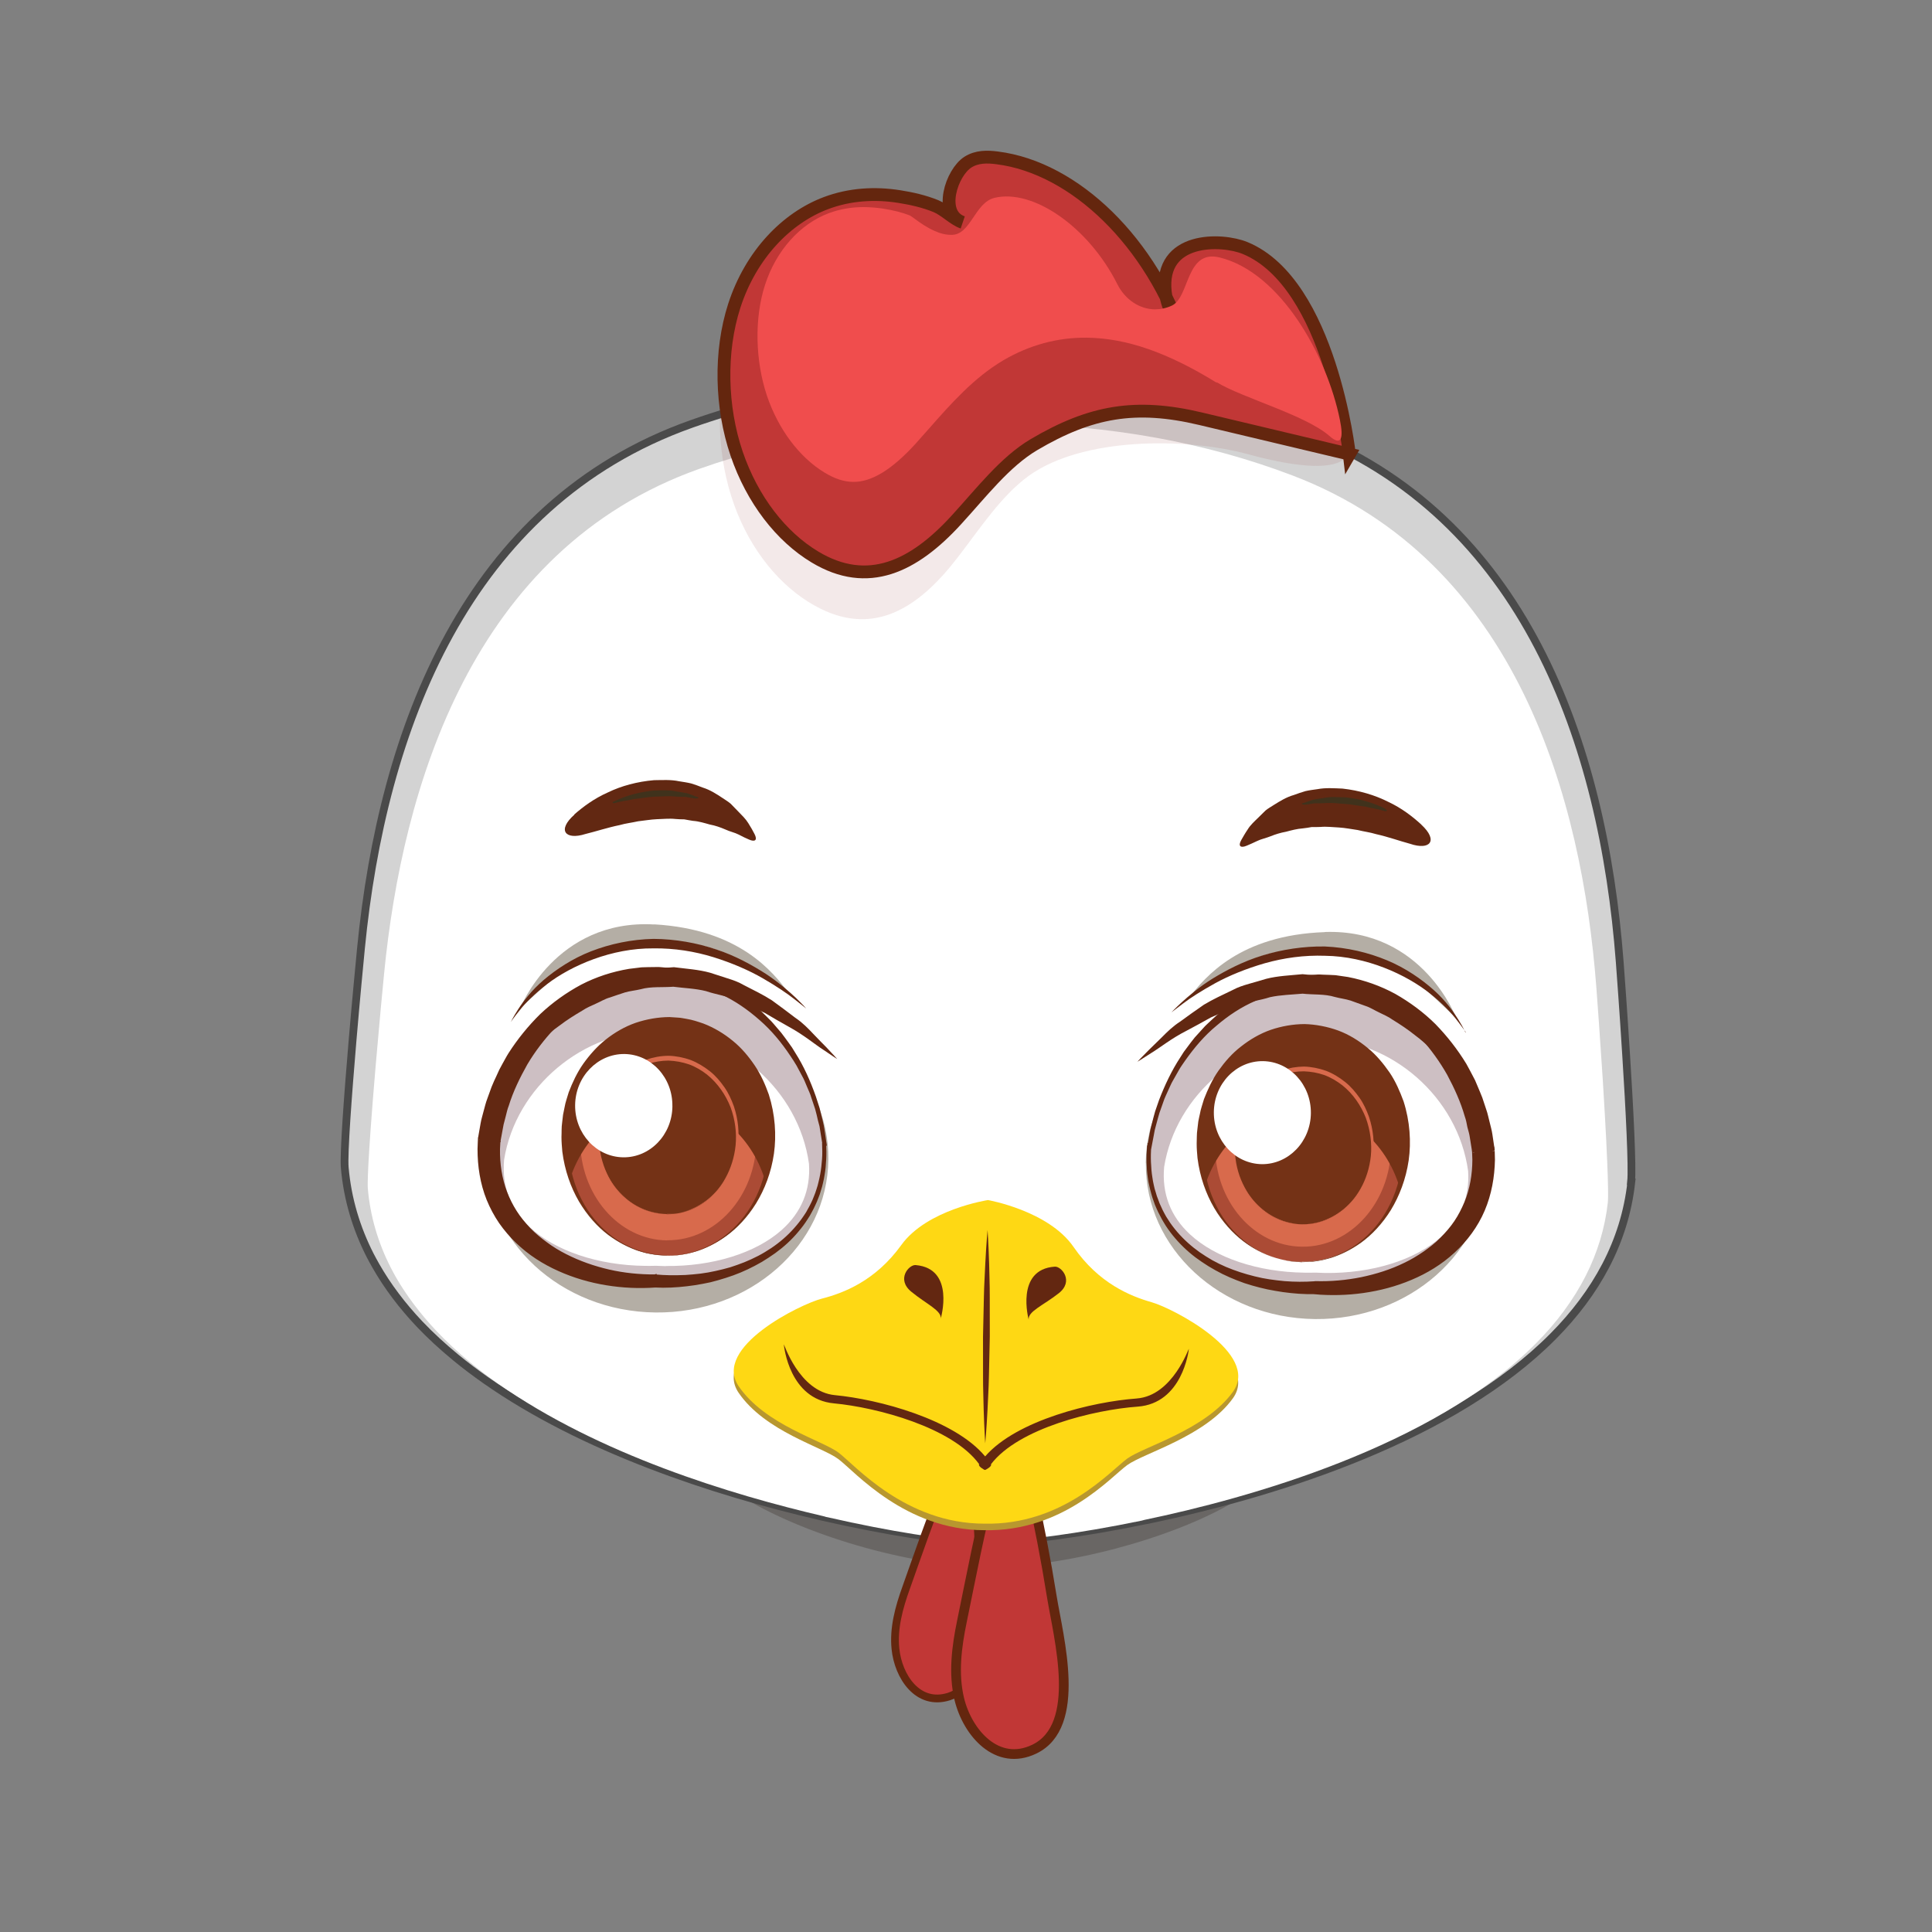
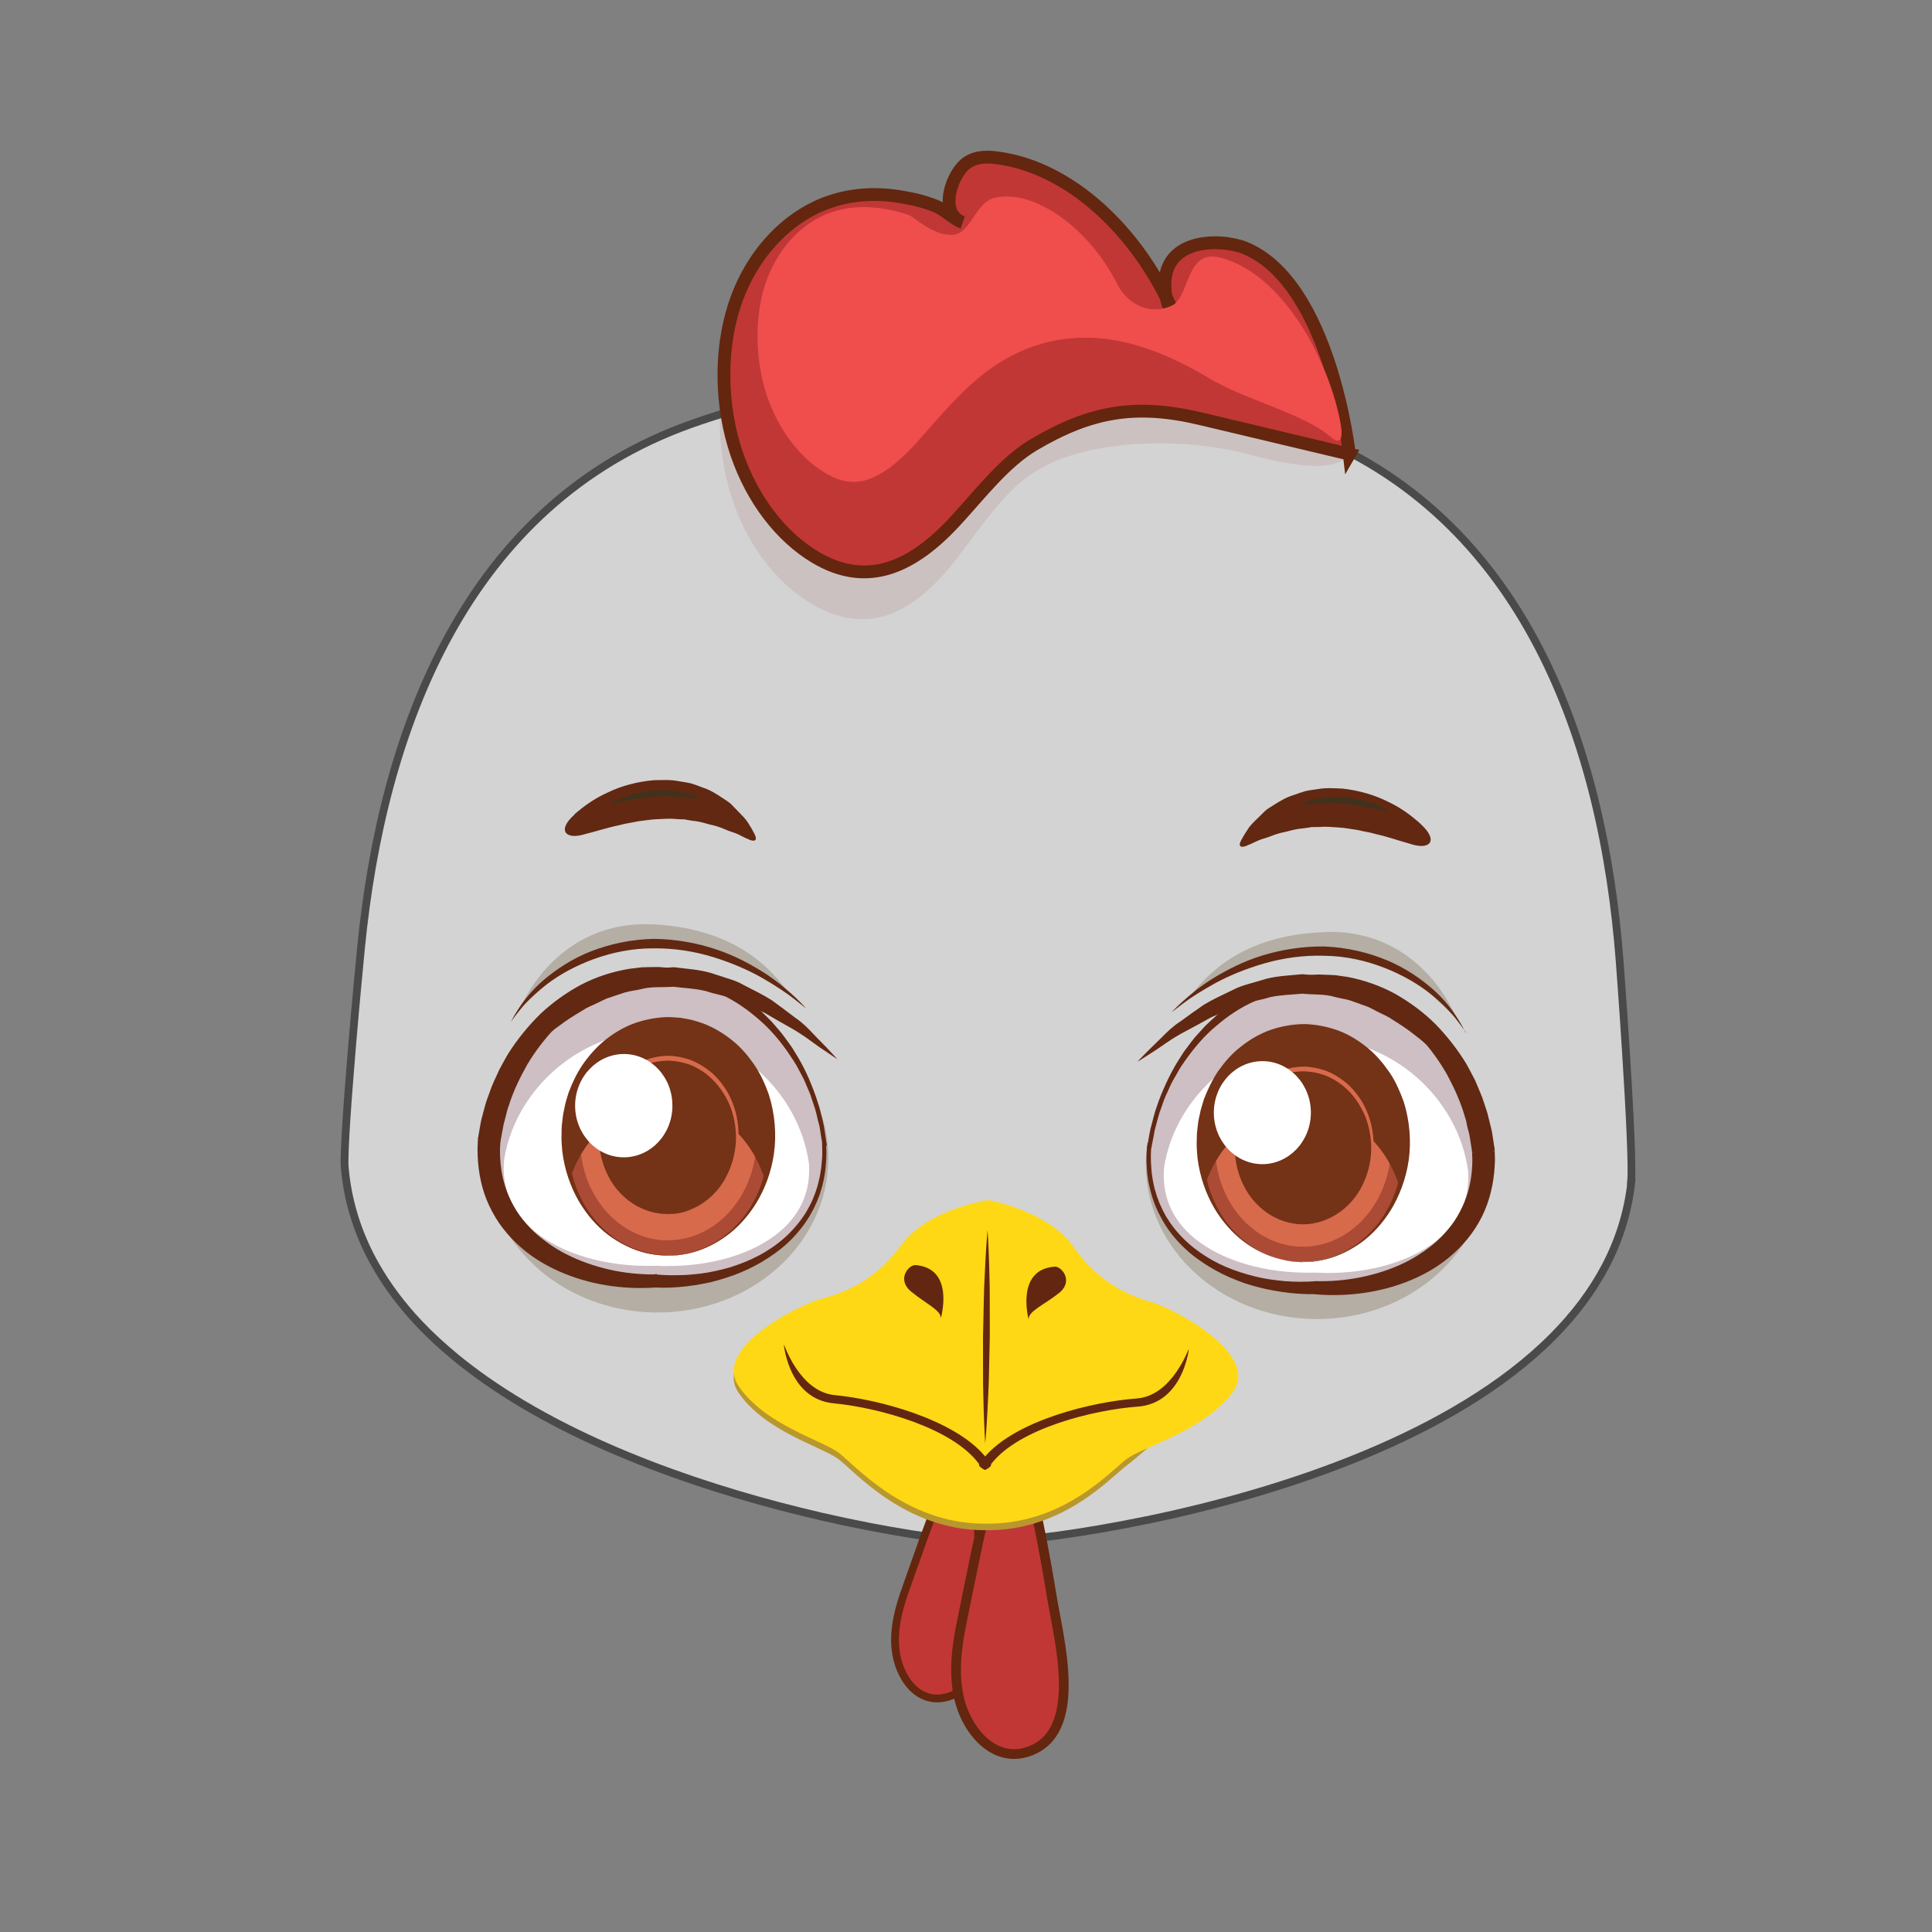
<svg xmlns="http://www.w3.org/2000/svg" width="130" height="130" viewBox="0 0 130 130" fill="none">
  <rect x="0" y="0" width="130" height="130" fill="#808080" stroke="none" />
  <g id="Zodiac Sign">
    <g id="Group">
-       <path id="Vector" opacity="0.6" d="M83.034 101.057C78.862 103.539 71.538 105.493 66.402 105.437C61.188 105.376 53.94 103.261 49.764 100.606C50.137 99.949 52.922 100.163 53.348 99.577C53.348 99.577 53.345 99.567 53.339 99.545L53.381 99.508C53.326 99.497 53.274 99.494 53.22 99.483C53.332 99.359 53.465 99.246 53.585 99.119C57.67 99.8 61.99 100.143 66.463 100.189C70.935 100.234 75.259 99.984 79.357 99.401C79.459 99.494 79.576 99.608 79.664 99.713C79.526 99.742 79.391 99.752 79.261 99.778C79.722 100.444 82.652 100.302 83.032 101.049L83.034 101.057Z" fill="#5B5552" />
      <path id="Vector_2" d="M109.77 79.519C109.326 83.592 107.373 87.023 104.517 89.907C97.834 96.655 86.195 100.4 77.358 102.245C77.278 102.266 77.206 102.285 77.122 102.291C72.71 103.207 69.017 103.639 67.03 103.743C67.03 103.743 67.014 103.747 67.006 103.749C66.921 103.754 66.845 103.758 66.769 103.761C66.574 103.77 66.403 103.773 66.249 103.772C66.249 103.772 66.23 103.768 66.212 103.764C66.196 103.769 66.188 103.771 66.18 103.773C66.025 103.772 65.861 103.764 65.659 103.75C65.583 103.753 65.51 103.738 65.424 103.735L65.406 103.732C63.42 103.586 59.74 103.071 55.344 102.062C55.263 102.05 55.188 102.027 55.106 102.006C48.055 100.37 39.252 97.48 32.661 92.856C31.974 92.371 31.308 91.872 30.671 91.348C29.8 90.629 28.972 89.874 28.219 89.08C27.069 87.862 26.076 86.558 25.281 85.159C25.153 84.936 25.03 84.703 24.91 84.478C23.987 82.666 23.383 80.701 23.197 78.564C23.117 77.625 23.414 73.677 23.717 70.071C23.96 67.201 24.219 64.55 24.291 63.793C25.728 49.153 31.34 33.926 46.508 28.533C53.087 26.195 60.088 25.246 67.068 25.4C74.042 25.401 81.017 26.499 87.548 28.978C102.6 34.705 107.872 50.06 108.987 64.72C109.044 65.476 109.241 68.134 109.42 71.01C109.65 74.62 109.853 78.579 109.752 79.516L109.77 79.519Z" fill="#D3D3D3" stroke="#4A4A4A" stroke-width="0.522" stroke-miterlimit="10" />
-       <path id="Vector_3" d="M66.187 103.771C66.059 103.771 65.92 103.765 65.753 103.75C65.727 103.748 65.632 103.748 65.614 103.744C65.578 103.737 65.544 103.738 65.507 103.73C63.582 103.586 59.99 103.081 55.685 102.091C55.604 102.078 55.568 102.071 55.53 102.055C55.501 102.046 55.483 102.042 55.455 102.032C49.181 100.574 40.286 97.854 33.557 93.13C32.902 92.671 32.267 92.189 31.662 91.691C30.814 90.992 30.036 90.266 29.355 89.548C28.25 88.368 27.331 87.148 26.638 85.936C26.522 85.727 26.406 85.518 26.298 85.306C25.433 83.617 24.911 81.827 24.751 79.983C24.729 79.74 24.709 78.416 25.274 71.755C25.517 68.919 25.768 66.27 25.846 65.503C27.071 53.013 31.749 36.99 47.035 31.556C52.948 29.457 59.43 28.424 66.304 28.503C66.545 28.507 66.786 28.511 67.027 28.515C67.303 28.519 67.542 28.515 67.783 28.519C74.657 28.598 81.12 29.765 86.975 31.996C102.132 37.764 106.453 53.888 107.411 66.394C107.474 67.175 107.663 69.834 107.848 72.667C108.263 79.34 108.215 80.665 108.187 80.912C107.809 84.333 106.192 87.519 103.379 90.366C96.425 97.384 83.877 100.841 77.012 102.268C76.988 102.275 76.964 102.281 76.932 102.29C76.892 102.301 76.86 102.309 76.82 102.32C72.456 103.223 68.848 103.65 66.918 103.747C66.918 103.747 66.85 103.748 66.81 103.758C66.794 103.763 66.7 103.762 66.674 103.761C66.505 103.772 66.368 103.774 66.237 103.766C66.237 103.766 66.195 103.769 66.185 103.763C66.185 103.763 66.177 103.765 66.169 103.767L66.187 103.771Z" fill="white" />
      <g id="Group_2">
        <g id="Group_3">
          <path id="Vector_4" d="M77.101 78.246C77.035 83.984 82.128 88.683 88.478 88.757C94.825 88.823 100.021 84.24 100.087 78.502C100.148 72.774 95.053 68.066 88.705 68C82.358 67.934 77.162 72.517 77.093 78.248L77.101 78.246Z" fill="#B4AEA5" />
        </g>
        <path id="Vector_5" d="M77.331 77.173C76.813 83.787 82.98 86.861 88.471 86.642C93.948 86.984 100.185 84.043 99.816 77.418C99.089 71.12 94.334 66.082 88.703 66.029C83.064 65.954 78.202 70.885 77.339 77.171L77.331 77.173Z" fill="#CDBFC3" />
        <path id="Vector_6" d="M87.78 85.635C84.656 85.597 81.774 84.637 80.074 83.059C78.761 81.842 78.171 80.31 78.333 78.517C79.119 73.641 83.639 69.831 88.636 69.881C93.659 69.933 98.103 73.846 98.786 78.792C98.901 80.536 98.288 82.056 96.943 83.248C95.205 84.794 92.306 85.691 89.175 85.656C88.96 85.653 88.742 85.643 88.525 85.632C88.21 85.64 87.987 85.639 87.772 85.637L87.78 85.635Z" fill="white" />
        <g id="Group_4">
          <g id="Group_5">
            <path id="Vector_7" d="M87.594 84.911C83.768 84.873 80.698 81.356 80.751 77.07C80.795 72.787 83.944 69.336 87.771 69.374C91.59 69.414 94.67 72.937 94.615 77.215C94.571 81.498 91.419 84.941 87.6 84.901L87.594 84.911Z" fill="#AB4B35" />
            <path id="Vector_8" d="M87.605 83.888C84.344 83.852 81.725 80.798 81.767 77.081C81.809 73.365 84.495 70.363 87.755 70.399C91.016 70.435 93.635 73.489 93.596 77.214C93.553 80.93 90.865 83.924 87.605 83.888Z" fill="#D86A4C" />
            <path id="Vector_9" d="M87.595 84.911C87.595 84.911 87.412 84.9 87.08 84.878C86.91 84.881 86.708 84.832 86.466 84.794C86.218 84.766 85.954 84.674 85.647 84.584C85.05 84.375 84.346 84.05 83.643 83.509C82.943 82.976 82.251 82.218 81.698 81.277C81.144 80.327 80.735 79.185 80.577 77.923C80.551 77.604 80.52 77.295 80.522 76.952C80.539 76.63 80.516 76.319 80.57 75.978C80.594 75.809 80.609 75.642 80.63 75.465C80.663 75.301 80.695 75.13 80.736 74.965C80.791 74.624 80.918 74.298 81.014 73.955C81.269 73.304 81.571 72.639 81.993 72.038C82.417 71.444 82.908 70.875 83.513 70.412C84.108 69.944 84.775 69.551 85.504 69.296C86.235 69.048 87.005 68.911 87.784 68.908C88.518 68.925 89.341 69.082 90.055 69.346C90.778 69.615 91.439 70.03 92.021 70.508C92.612 70.985 93.086 71.57 93.504 72.169C93.916 72.779 94.197 73.442 94.443 74.105C94.872 75.448 94.962 76.839 94.787 78.078C94.598 79.356 94.16 80.476 93.59 81.418C93.008 82.355 92.305 83.092 91.595 83.608C90.876 84.127 90.164 84.446 89.564 84.641C89.26 84.722 88.99 84.803 88.742 84.836C88.503 84.874 88.291 84.914 88.126 84.906C87.787 84.92 87.608 84.925 87.608 84.925L87.595 84.911ZM87.595 84.911C87.595 84.911 87.774 84.906 88.111 84.885C88.282 84.882 88.487 84.844 88.725 84.806C88.966 84.776 89.234 84.687 89.538 84.605C90.135 84.402 90.839 84.085 91.525 83.541C92.211 82.997 92.886 82.25 93.389 81.309C93.902 80.374 94.25 79.243 94.343 78.052C94.435 76.826 94.241 75.557 93.778 74.343C93.286 73.146 92.503 72.017 91.452 71.201C90.917 70.804 90.345 70.46 89.718 70.234C89.075 70.011 88.47 69.899 87.763 69.883C87.093 69.882 86.436 69.989 85.796 70.195C85.169 70.415 84.578 70.736 84.04 71.129C82.966 71.923 82.156 73.032 81.642 74.216C81.534 74.519 81.399 74.813 81.32 75.126C81.276 75.283 81.23 75.433 81.195 75.588C81.167 75.741 81.14 75.894 81.112 76.047C81.045 76.34 81.032 76.678 80.997 76.996C80.982 77.292 80.99 77.607 80.993 77.906C81.059 79.115 81.38 80.247 81.874 81.195C82.352 82.148 83.012 82.915 83.693 83.47C84.367 84.035 85.066 84.371 85.655 84.582C85.954 84.674 86.218 84.766 86.468 84.802C86.712 84.848 86.914 84.897 87.085 84.894C87.425 84.914 87.602 84.935 87.602 84.935L87.595 84.911Z" fill="#743216" />
          </g>
          <path id="Vector_10" d="M94.602 77.228C94.591 78.148 94.441 79.029 94.163 79.85C93.242 76.829 90.702 74.645 87.691 74.611C84.688 74.575 82.107 76.69 81.114 79.675C80.861 78.86 80.73 77.986 80.743 77.073C80.787 72.79 83.936 69.339 87.763 69.377C91.582 69.417 94.662 72.94 94.609 77.226L94.602 77.228Z" fill="#743216" />
          <g id="Group_6">
            <path id="Vector_11" d="M87.622 82.384C85.049 82.353 82.973 79.985 83.007 77.102C83.041 74.22 85.162 71.893 87.735 71.924C90.308 71.956 92.382 74.316 92.35 77.206C92.316 80.089 90.195 82.415 87.622 82.384Z" fill="#743216" />
            <path id="Vector_12" d="M87.622 82.384C87.622 82.384 87.499 82.374 87.274 82.365C87.047 82.349 86.714 82.293 86.312 82.169C85.914 82.027 85.434 81.804 84.968 81.44C84.501 81.076 84.046 80.563 83.678 79.924C83.309 79.285 83.051 78.514 82.963 77.671C82.949 77.46 82.936 77.25 82.936 77.027C82.946 76.809 82.941 76.597 82.983 76.371C83.026 75.922 83.149 75.486 83.296 75.043C83.472 74.61 83.674 74.179 83.957 73.794C84.24 73.409 84.569 73.038 84.96 72.736C85.351 72.434 85.788 72.18 86.26 72.019C86.731 71.858 87.24 71.773 87.745 71.767C88.237 71.781 88.754 71.883 89.219 72.05C89.686 72.225 90.118 72.495 90.499 72.796C90.89 73.103 91.206 73.481 91.482 73.871C91.76 74.268 91.954 74.705 92.114 75.142C92.41 76.023 92.492 76.936 92.389 77.77C92.281 78.614 92.005 79.374 91.625 80.007C91.244 80.633 90.778 81.135 90.308 81.493C89.83 81.852 89.355 82.065 88.943 82.193C88.537 82.31 88.198 82.358 87.972 82.376C87.743 82.386 87.624 82.392 87.624 82.392L87.622 82.384ZM87.622 82.384C87.622 82.384 87.74 82.378 87.969 82.368C88.196 82.35 88.527 82.304 88.931 82.179C89.332 82.046 89.805 81.825 90.275 81.467C90.746 81.109 91.203 80.609 91.556 79.974C91.912 79.347 92.16 78.578 92.243 77.766C92.321 76.939 92.206 76.061 91.905 75.224C91.579 74.393 91.052 73.608 90.32 73.024C89.954 72.745 89.554 72.5 89.107 72.337C88.662 72.182 88.213 72.105 87.736 72.087C87.264 72.085 86.803 72.157 86.355 72.311C85.916 72.463 85.506 72.693 85.135 72.972C84.394 73.54 83.847 74.312 83.501 75.134C83.347 75.553 83.212 75.975 83.162 76.4C83.116 76.61 83.115 76.833 83.103 77.042C83.098 77.249 83.104 77.462 83.107 77.667C83.165 78.492 83.403 79.251 83.746 79.889C84.08 80.528 84.535 81.041 84.993 81.407C85.454 81.781 85.926 82.006 86.324 82.148C86.728 82.28 87.061 82.337 87.282 82.363C87.509 82.38 87.632 82.39 87.632 82.39L87.622 82.384Z" fill="#D86A4C" />
          </g>
          <path id="Vector_13" d="M88.206 74.902C88.188 76.82 86.702 78.35 84.906 78.334C83.106 78.31 81.659 76.751 81.677 74.833C81.695 72.916 83.181 71.385 84.978 71.401C86.777 71.425 88.224 72.985 88.206 74.902Z" fill="white" />
        </g>
        <path id="Vector_14" d="M97.996 72.323C97.996 72.323 97.75 72.011 97.275 71.521C97.052 71.263 96.746 70.985 96.409 70.655C96.038 70.36 95.662 69.981 95.194 69.643C94.746 69.283 94.234 68.94 93.679 68.599C93.413 68.405 93.105 68.281 92.807 68.13C92.496 67.99 92.211 67.792 91.873 67.685C91.542 67.568 91.208 67.443 90.877 67.326C90.539 67.219 90.177 67.179 89.826 67.085C89.125 66.869 88.372 66.942 87.647 66.862C86.911 66.931 86.168 66.941 85.455 67.098C84.753 67.329 84.013 67.381 83.373 67.681C82.728 67.966 82.067 68.186 81.473 68.465C80.9 68.79 80.352 69.083 79.834 69.359C78.8 69.885 78.041 70.508 77.45 70.864C76.873 71.241 76.533 71.444 76.533 71.444C76.533 71.444 76.797 71.15 77.286 70.668C77.531 70.43 77.837 70.134 78.183 69.792C78.527 69.443 78.92 69.055 79.425 68.731C79.906 68.379 80.438 67.996 81.01 67.603C81.601 67.247 82.273 66.938 82.957 66.609C83.293 66.425 83.665 66.308 84.047 66.197C84.431 66.094 84.811 65.975 85.201 65.862C85.979 65.662 86.829 65.632 87.647 65.55C88.471 65.646 89.314 65.592 90.102 65.844C90.498 65.944 90.897 66.026 91.269 66.166C91.638 66.325 91.996 66.477 92.354 66.63C93.051 66.958 93.683 67.363 94.24 67.78C94.513 67.998 94.776 68.211 95.037 68.416C95.278 68.643 95.493 68.868 95.711 69.076C96.156 69.488 96.475 69.943 96.781 70.316C97.061 70.721 97.314 71.056 97.49 71.361C97.861 71.947 98.012 72.319 98.012 72.319L97.996 72.323Z" fill="#622812" />
        <path id="Vector_15" d="M95.637 55.483C95.057 54.952 94.32 54.377 93.409 53.953C92.515 53.498 91.445 53.184 90.331 53.062C89.768 53.041 89.207 52.995 88.652 53.1C88.379 53.139 88.096 53.172 87.838 53.233C87.576 53.311 87.316 53.398 87.067 53.491C86.557 53.636 86.123 53.907 85.719 54.16C85.523 54.29 85.32 54.396 85.145 54.546C84.989 54.699 84.833 54.853 84.691 54.994C84.398 55.278 84.129 55.522 83.957 55.808C83.772 56.08 83.634 56.332 83.522 56.525C83.296 56.928 83.466 57.08 83.875 56.91C84.082 56.821 84.322 56.722 84.587 56.591C84.844 56.462 85.186 56.396 85.496 56.27C85.813 56.142 86.161 56.032 86.538 55.965C86.898 55.869 87.274 55.768 87.669 55.739C87.87 55.72 88.058 55.687 88.254 55.651C88.451 55.65 88.659 55.654 88.861 55.643C89.263 55.604 89.682 55.663 90.098 55.68C90.516 55.706 90.934 55.791 91.353 55.85C91.766 55.954 92.191 56.003 92.593 56.127C93.414 56.31 94.174 56.587 94.877 56.776C96.227 57.237 96.803 56.568 95.639 55.491L95.637 55.483Z" fill="#622812" />
        <path id="Vector_16" d="M93.246 54.434C92.431 54.018 91.521 53.756 90.558 53.653C90.464 53.653 90.367 53.644 90.273 53.644C90.116 53.635 89.961 53.633 89.806 53.632C89.539 53.626 89.338 53.646 89.166 53.675C89.142 53.681 89.118 53.688 89.094 53.694C88.869 53.72 88.631 53.758 88.41 53.8L88.394 53.804C88.173 53.872 87.959 53.938 87.757 54.018C87.725 54.026 87.701 54.033 87.669 54.041C87.509 54.084 87.623 54.157 87.868 54.143C88.026 54.126 88.172 54.095 88.329 54.071C88.393 54.053 88.493 54.044 88.555 54.053C88.728 54.058 88.899 54.055 89.068 54.044C89.202 54.034 89.347 54.029 89.502 54.031C89.698 54.029 89.9 54.044 90.103 54.067C90.216 54.071 90.322 54.085 90.435 54.089C90.767 54.112 91.071 54.159 91.357 54.203C91.5 54.224 91.635 54.248 91.776 54.262C91.821 54.267 91.867 54.28 91.911 54.286C92.069 54.329 92.222 54.357 92.375 54.384C92.629 54.436 92.883 54.488 93.154 54.57C93.346 54.613 93.393 54.532 93.227 54.456L93.246 54.434Z" fill="#40321C" />
        <g id="Vector_17">
          <path d="M77.33 77.172C77.312 77.52 77.301 77.866 77.317 78.213C77.333 78.561 77.357 78.906 77.415 79.251C77.436 79.425 77.473 79.595 77.51 79.766C77.547 79.936 77.584 80.106 77.645 80.27C77.69 80.438 77.743 80.604 77.812 80.765C77.865 80.931 77.934 81.093 78.009 81.244C78.078 81.406 78.153 81.557 78.236 81.707C78.311 81.858 78.402 82.005 78.501 82.15C78.683 82.445 78.892 82.715 79.118 82.98C79.567 83.503 80.085 83.965 80.646 84.363C80.931 84.561 81.219 84.741 81.513 84.911C81.816 85.079 82.122 85.228 82.442 85.366L82.921 85.555L83.404 85.725L83.899 85.876L84.398 86.008L84.9 86.122L85.404 86.21C85.742 86.257 86.081 86.303 86.423 86.332C86.765 86.36 87.103 86.373 87.446 86.375C87.79 86.377 88.129 86.363 88.467 86.342L88.499 86.333C89.544 86.362 90.592 86.27 91.609 86.066C92.624 85.854 93.622 85.543 94.539 85.092C95.003 84.873 95.439 84.611 95.852 84.328C96.263 84.038 96.662 83.734 97.012 83.374C97.364 83.023 97.691 82.644 97.967 82.235C98.244 81.826 98.467 81.38 98.657 80.935C99.031 80.028 99.196 79.041 99.201 78.036L99.187 77.663L99.179 77.476C99.179 77.476 99.17 77.41 99.192 77.524L99.19 77.516L99.184 77.492L99.171 77.444L99.161 77.344L99.035 76.554C99.017 76.421 98.991 76.291 98.959 76.171L98.862 75.811C98.814 75.567 98.773 75.32 98.683 75.079C98.401 74.091 97.971 73.159 97.49 72.259C96.985 71.365 96.386 70.54 95.702 69.779C94.99 69.044 94.211 68.378 93.344 67.829C92.473 67.299 91.518 66.904 90.523 66.647L89.769 66.489C89.519 66.453 89.257 66.437 89.001 66.411C88.879 66.401 88.734 66.372 88.625 66.384L88.223 66.388C87.96 66.399 87.681 66.379 87.436 66.428L86.672 66.521L85.914 66.698C85.651 66.743 85.416 66.858 85.17 66.932L84.8 67.057C84.677 67.107 84.563 67.163 84.441 67.222C83.472 67.636 82.583 68.225 81.781 68.912C80.958 69.587 80.269 70.407 79.652 71.275C79.505 71.495 79.34 71.71 79.213 71.942L78.817 72.64C78.68 72.865 78.586 73.122 78.469 73.359C78.363 73.602 78.239 73.841 78.16 74.094L77.892 74.852C77.814 75.104 77.748 75.371 77.678 75.621L77.576 76.008L77.502 76.406L77.352 77.192L77.33 77.172ZM77.33 77.172L77.469 76.38L77.543 75.983L77.645 75.595C77.713 75.337 77.771 75.073 77.849 74.82L78.11 74.064C78.495 73.069 78.953 72.089 79.544 71.193L79.762 70.851L80.001 70.53C80.167 70.314 80.322 70.092 80.491 69.892L81.034 69.293C81.209 69.083 81.421 68.914 81.611 68.726C82.4 67.991 83.278 67.328 84.256 66.851C84.378 66.793 84.495 66.718 84.617 66.66L84.996 66.507C85.254 66.412 85.493 66.279 85.767 66.215L86.553 65.978L87.378 65.826C87.66 65.759 87.92 65.766 88.186 65.738L88.59 65.707C88.756 65.688 88.873 65.708 89.02 65.712C89.297 65.723 89.573 65.727 89.853 65.746L90.683 65.867C91.777 66.079 92.839 66.455 93.822 66.989C94.794 67.544 95.702 68.21 96.497 69C97.278 69.803 97.97 70.69 98.551 71.641C98.691 71.877 98.812 72.136 98.945 72.375L99.138 72.744L99.301 73.129C99.404 73.385 99.525 73.644 99.62 73.901L99.884 74.697C99.979 74.954 100.03 75.241 100.105 75.521C100.17 75.795 100.257 76.089 100.292 76.346L100.41 77.138L100.435 77.234L100.432 77.286L100.439 77.31L100.443 77.326C100.461 77.458 100.454 77.366 100.446 77.402L100.452 77.615L100.463 78.041C100.442 79.179 100.238 80.34 99.786 81.404C99.56 81.937 99.267 82.444 98.929 82.912C98.591 83.38 98.201 83.811 97.781 84.197C96.942 84.971 95.962 85.568 94.928 86C93.896 86.439 92.814 86.721 91.723 86.876C90.632 87.031 89.524 87.053 88.435 86.959L88.467 86.951C88.117 86.958 87.763 86.95 87.405 86.926C87.055 86.9 86.703 86.866 86.347 86.815C85.998 86.763 85.647 86.703 85.302 86.632L84.79 86.512L84.281 86.374L83.776 86.218L83.281 86.033L82.789 85.83L82.309 85.607C81.993 85.452 81.688 85.276 81.392 85.098C81.094 84.912 80.801 84.716 80.522 84.508C79.962 84.083 79.454 83.593 79.016 83.05C78.797 82.774 78.593 82.495 78.417 82.19C78.326 82.043 78.241 81.885 78.166 81.734C78.083 81.585 78.006 81.425 77.937 81.264C77.86 81.104 77.799 80.94 77.746 80.775C77.685 80.611 77.632 80.445 77.587 80.277C77.542 80.109 77.497 79.941 77.46 79.77C77.415 79.602 77.386 79.43 77.365 79.256C77.307 78.911 77.291 78.564 77.275 78.216C77.267 77.867 77.285 77.519 77.306 77.179L77.33 77.172Z" fill="#622812" />
          <path d="M77.33 77.172C77.312 77.52 77.301 77.866 77.317 78.213C77.333 78.561 77.357 78.906 77.415 79.251C77.436 79.425 77.473 79.595 77.51 79.766C77.547 79.936 77.584 80.106 77.645 80.27C77.69 80.438 77.743 80.604 77.812 80.765C77.865 80.931 77.934 81.093 78.009 81.244C78.078 81.406 78.153 81.557 78.236 81.707C78.311 81.858 78.402 82.005 78.501 82.15C78.683 82.445 78.892 82.715 79.118 82.98C79.567 83.503 80.085 83.965 80.646 84.363C80.931 84.561 81.219 84.741 81.513 84.911C81.816 85.079 82.122 85.228 82.442 85.366L82.921 85.555L83.404 85.725L83.899 85.876L84.398 86.008L84.9 86.122L85.404 86.21C85.742 86.257 86.081 86.303 86.423 86.332C86.765 86.36 87.103 86.373 87.446 86.375C87.79 86.377 88.129 86.363 88.467 86.342L88.499 86.333C89.544 86.362 90.592 86.27 91.609 86.066C92.624 85.854 93.622 85.543 94.539 85.092C95.003 84.873 95.439 84.611 95.852 84.328C96.263 84.038 96.662 83.734 97.012 83.374C97.364 83.023 97.691 82.644 97.967 82.235C98.244 81.826 98.467 81.38 98.657 80.935C99.031 80.028 99.196 79.041 99.201 78.036L99.187 77.663L99.179 77.476C99.179 77.476 99.17 77.41 99.192 77.524L99.19 77.516L99.184 77.492L99.171 77.444L99.161 77.344L99.035 76.554C99.017 76.421 98.991 76.291 98.959 76.171L98.862 75.811C98.814 75.567 98.773 75.32 98.683 75.079C98.401 74.091 97.971 73.159 97.49 72.259C96.985 71.365 96.386 70.54 95.702 69.779C94.99 69.044 94.211 68.378 93.344 67.829C92.473 67.299 91.518 66.904 90.523 66.647L89.769 66.489C89.519 66.453 89.257 66.437 89.001 66.411C88.879 66.401 88.734 66.372 88.625 66.384L88.223 66.388C87.96 66.399 87.681 66.379 87.436 66.428L86.672 66.521L85.914 66.698C85.651 66.743 85.416 66.858 85.17 66.932L84.8 67.057C84.677 67.107 84.563 67.163 84.441 67.222C83.472 67.636 82.583 68.225 81.781 68.912C80.958 69.587 80.269 70.407 79.652 71.275C79.505 71.495 79.34 71.71 79.213 71.942L78.817 72.64C78.68 72.865 78.586 73.122 78.469 73.359C78.363 73.602 78.239 73.841 78.16 74.094L77.892 74.852C77.814 75.104 77.748 75.371 77.678 75.621L77.576 76.008L77.502 76.406L77.352 77.192L77.33 77.172ZM77.33 77.172L77.469 76.38L77.543 75.983L77.645 75.595C77.713 75.337 77.771 75.073 77.849 74.82L78.11 74.064C78.495 73.069 78.953 72.089 79.544 71.193L79.762 70.851L80.001 70.53C80.167 70.314 80.322 70.092 80.491 69.892L81.034 69.293C81.209 69.083 81.421 68.914 81.611 68.726C82.4 67.991 83.278 67.328 84.256 66.851C84.378 66.793 84.495 66.718 84.617 66.66L84.996 66.507C85.254 66.412 85.493 66.279 85.767 66.215L86.553 65.978L87.378 65.826C87.66 65.759 87.92 65.766 88.186 65.738L88.59 65.707C88.756 65.688 88.873 65.708 89.02 65.712C89.297 65.723 89.573 65.727 89.853 65.746L90.683 65.867C91.777 66.079 92.839 66.455 93.822 66.989C94.794 67.544 95.702 68.21 96.497 69C97.278 69.803 97.97 70.69 98.551 71.641C98.691 71.877 98.812 72.136 98.945 72.375L99.138 72.744L99.301 73.129C99.404 73.385 99.525 73.644 99.62 73.901L99.884 74.697C99.979 74.954 100.03 75.241 100.105 75.521C100.17 75.795 100.257 76.089 100.292 76.346L100.41 77.138L100.435 77.234L100.432 77.286L100.439 77.31L100.443 77.326C100.461 77.458 100.454 77.366 100.446 77.402L100.452 77.615L100.463 78.041C100.442 79.179 100.238 80.34 99.786 81.404C99.56 81.937 99.267 82.444 98.929 82.912C98.591 83.38 98.201 83.811 97.781 84.197C96.942 84.971 95.962 85.568 94.928 86C93.896 86.439 92.814 86.721 91.723 86.876C90.632 87.031 89.524 87.053 88.435 86.959L88.467 86.951C88.117 86.958 87.763 86.95 87.405 86.926C87.055 86.9 86.703 86.866 86.347 86.815C85.998 86.763 85.647 86.703 85.302 86.632L84.79 86.512L84.281 86.374L83.776 86.218L83.281 86.033L82.789 85.83L82.309 85.607C81.993 85.452 81.688 85.276 81.392 85.098C81.094 84.912 80.801 84.716 80.522 84.508C79.962 84.083 79.454 83.593 79.016 83.05C78.797 82.774 78.593 82.495 78.417 82.19C78.326 82.043 78.241 81.885 78.166 81.734C78.083 81.585 78.006 81.425 77.937 81.264C77.86 81.104 77.799 80.94 77.746 80.775C77.685 80.611 77.632 80.445 77.587 80.277C77.542 80.109 77.497 79.941 77.46 79.77C77.415 79.602 77.386 79.43 77.365 79.256C77.307 78.911 77.291 78.564 77.275 78.216C77.267 77.867 77.285 77.519 77.306 77.179L77.33 77.172Z" stroke="#622812" stroke-width="0.257" stroke-miterlimit="10" />
        </g>
        <path id="Vector_18" d="M89.145 62.72C83.417 62.917 81.095 65.743 80.035 67.1C81.098 66.36 82.385 65.595 83.49 64.947C85.04 64.043 86.893 63.821 88.68 63.831C89.855 63.834 91.033 63.938 92.154 64.281C94.436 64.99 96.265 66.885 98.001 68.53C98.001 68.53 95.763 62.482 89.143 62.712L89.145 62.72Z" fill="#B4AEA5" />
        <path id="Vector_19" d="M98.605 69.474C98.605 69.474 98.465 69.143 98.134 68.614C97.802 68.077 97.277 67.334 96.465 66.609C95.655 65.891 94.597 65.145 93.332 64.618C92.068 64.09 90.639 63.752 89.155 63.687C87.716 63.661 86.234 63.895 84.943 64.292C83.635 64.694 82.508 65.288 81.587 65.852C80.668 66.424 79.987 67.018 79.524 67.434C79.063 67.858 78.824 68.119 78.824 68.119C78.824 68.119 79.11 67.905 79.608 67.523C80.097 67.143 80.853 66.666 81.779 66.152C82.707 65.646 83.85 65.177 85.109 64.814C86.377 64.457 87.748 64.261 89.159 64.312C91.939 64.347 94.606 65.563 96.242 66.865C97.061 67.521 97.673 68.172 98.045 68.664C98.425 69.154 98.625 69.452 98.625 69.452L98.605 69.474Z" fill="#622812" />
      </g>
      <g id="Group_7">
        <g id="Group_8">
          <path id="Vector_20" d="M55.739 78.026C55.677 83.781 50.461 88.386 44.103 88.314C37.738 88.244 32.632 83.531 32.694 77.777C32.758 72.03 37.966 67.427 44.332 67.497C50.697 67.567 55.803 72.279 55.739 78.026Z" fill="#B4AEA5" />
        </g>
        <path id="Vector_21" d="M55.459 76.952C55.834 83.601 49.579 86.538 44.085 86.201C38.579 86.424 32.394 83.347 32.913 76.706C33.779 70.402 38.656 65.458 44.31 65.53C49.96 65.586 54.733 70.628 55.459 76.952Z" fill="#CDBFC3" />
        <path id="Vector_22" d="M44.795 85.196C44.58 85.193 44.363 85.183 44.146 85.172C43.83 85.18 43.607 85.18 43.392 85.177C40.261 85.141 37.368 84.175 35.666 82.59C34.343 81.366 33.761 79.833 33.921 78.031C34.705 73.147 39.247 69.323 44.252 69.371C49.293 69.427 53.75 73.353 54.434 78.307C54.552 80.06 53.93 81.582 52.586 82.774C50.839 84.322 47.932 85.221 44.801 85.186L44.795 85.196Z" fill="white" />
        <g id="Group_9">
          <g id="Group_10">
            <path id="Vector_23" d="M44.883 84.486C41.046 84.442 37.966 80.918 38.016 76.625C38.067 72.332 41.222 68.87 45.059 68.914C48.896 68.958 51.968 72.484 51.927 76.783C51.877 81.076 48.722 84.537 44.893 84.491L44.883 84.486Z" fill="#AB4B35" />
            <path id="Vector_24" d="M44.893 83.463C41.625 83.429 38.995 80.368 39.041 76.634C39.079 72.901 41.773 69.898 45.041 69.931C48.31 69.965 50.934 73.035 50.894 76.76C50.854 80.484 48.159 83.488 44.891 83.454L44.893 83.463Z" fill="#D86A4C" />
            <path id="Vector_25" d="M44.883 84.486C44.883 84.486 44.7 84.475 44.361 84.454C44.19 84.457 43.988 84.409 43.746 84.37C43.498 84.342 43.234 84.25 42.927 84.161C42.33 83.952 41.623 83.618 40.915 83.088C40.205 82.549 39.523 81.797 38.96 80.85C38.406 79.9 37.995 78.75 37.837 77.488C37.811 77.169 37.78 76.86 37.78 76.509C37.797 76.187 37.773 75.876 37.826 75.527C37.849 75.358 37.862 75.183 37.886 75.014C37.919 74.85 37.958 74.677 37.989 74.506C38.044 74.165 38.171 73.839 38.268 73.496C38.52 72.837 38.825 72.18 39.246 71.579C39.671 70.985 40.169 70.413 40.764 69.945C41.359 69.477 42.026 69.084 42.763 68.826C43.495 68.579 44.272 68.439 45.052 68.436L45.619 68.473C45.792 68.478 46.002 68.525 46.199 68.558C46.602 68.621 46.962 68.748 47.33 68.872C48.056 69.15 48.722 69.554 49.305 70.033C49.895 70.509 50.377 71.092 50.79 71.702C51.202 72.312 51.492 72.98 51.731 73.645C52.159 74.989 52.251 76.388 52.077 77.627C51.89 78.912 51.452 80.033 50.873 80.977C50.292 81.913 49.589 82.65 48.87 83.169C48.152 83.687 47.44 84.007 46.84 84.202C46.536 84.283 46.258 84.366 46.017 84.397C45.771 84.437 45.567 84.474 45.394 84.469C45.054 84.483 44.876 84.488 44.876 84.488L44.883 84.486ZM44.883 84.486C44.883 84.486 45.062 84.481 45.4 84.459C45.57 84.456 45.775 84.419 46.021 84.378C46.262 84.348 46.538 84.257 46.842 84.176C47.439 83.973 48.151 83.653 48.835 83.101C49.521 82.557 50.196 81.81 50.705 80.859C51.217 79.924 51.572 78.783 51.657 77.594C51.746 76.36 51.552 75.091 51.087 73.869C50.595 72.672 49.812 71.543 48.752 70.721C48.216 70.324 47.636 69.983 47.007 69.748C46.364 69.526 45.751 69.415 45.041 69.391C44.372 69.39 43.707 69.5 43.075 69.704C42.44 69.925 41.859 70.252 41.311 70.639C40.239 71.441 39.419 72.544 38.907 73.737C38.802 74.048 38.656 74.336 38.587 74.654C38.543 74.812 38.498 74.961 38.462 75.117C38.434 75.27 38.407 75.423 38.379 75.576C38.304 75.871 38.302 76.215 38.265 76.525C38.249 76.82 38.257 77.136 38.26 77.435C38.326 78.644 38.649 79.784 39.143 80.732C39.632 81.69 40.289 82.449 40.962 83.007C41.637 83.572 42.344 83.906 42.932 84.117C43.231 84.208 43.506 84.306 43.745 84.336C43.989 84.382 44.191 84.431 44.362 84.428C44.702 84.449 44.879 84.47 44.879 84.47L44.883 84.486Z" fill="#743216" />
          </g>
          <path id="Vector_26" d="M51.912 76.779C51.903 77.707 51.753 78.588 51.476 79.409C50.553 76.38 48.002 74.19 44.983 74.158C41.972 74.125 39.385 76.25 38.384 79.237C38.131 78.421 37.998 77.539 38.011 76.627C38.061 72.334 41.216 68.872 45.051 68.908C48.888 68.952 51.96 72.477 51.92 76.777L51.912 76.779Z" fill="#743216" />
          <g id="Group_11">
            <path id="Vector_27" d="M44.865 81.695C42.284 81.666 40.207 79.289 40.239 76.399C40.27 73.509 42.399 71.18 44.98 71.209C47.561 71.238 49.639 73.614 49.607 76.505C49.577 79.403 47.448 81.732 44.867 81.703L44.865 81.695Z" fill="#743216" />
            <path id="Vector_28" d="M44.866 81.695C44.866 81.695 44.743 81.684 44.518 81.676C44.29 81.66 43.958 81.603 43.546 81.474C43.147 81.332 42.667 81.109 42.199 80.737C41.733 80.373 41.278 79.86 40.909 79.221C40.541 78.582 40.283 77.811 40.194 76.968C40.181 76.757 40.167 76.547 40.167 76.323C40.178 76.106 40.172 75.893 40.215 75.668C40.257 75.219 40.378 74.775 40.526 74.332C40.701 73.899 40.903 73.468 41.184 73.075C41.467 72.69 41.796 72.319 42.195 72.015C42.586 71.713 43.023 71.459 43.503 71.296C43.983 71.133 44.473 71.044 44.996 71.041C45.47 71.052 46.005 71.157 46.47 71.324C46.939 71.507 47.369 71.769 47.76 72.076C48.151 72.383 48.467 72.761 48.745 73.159C49.023 73.556 49.218 73.993 49.377 74.43C49.674 75.311 49.758 76.233 49.647 77.068C49.541 77.92 49.256 78.683 48.883 79.306C48.504 79.939 48.038 80.441 47.557 80.793C47.079 81.153 46.596 81.368 46.193 81.493C45.779 81.613 45.448 81.659 45.219 81.668C44.99 81.678 44.871 81.684 44.871 81.684L44.866 81.695ZM44.866 81.695C44.866 81.695 44.984 81.689 45.213 81.679C45.44 81.661 45.771 81.615 46.182 81.487C46.584 81.354 47.057 81.133 47.535 80.773C48.005 80.416 48.471 79.914 48.814 79.273C49.167 78.638 49.417 77.876 49.498 77.057C49.577 76.23 49.469 75.349 49.158 74.506C48.832 73.676 48.294 72.885 47.573 72.306C47.205 72.019 46.797 71.777 46.36 71.619C45.907 71.466 45.474 71.385 44.971 71.365C44.517 71.367 44.04 71.443 43.598 71.588C43.151 71.742 42.741 71.972 42.37 72.251C41.63 72.818 41.082 73.591 40.728 74.415C40.574 74.834 40.439 75.256 40.382 75.683C40.335 75.893 40.334 76.116 40.314 76.327C40.309 76.534 40.315 76.747 40.319 76.952C40.377 77.777 40.617 78.545 40.951 79.184C41.287 79.832 41.74 80.336 42.2 80.71C42.661 81.085 43.133 81.31 43.531 81.452C43.935 81.584 44.268 81.64 44.497 81.665C44.725 81.681 44.847 81.691 44.847 81.691L44.866 81.695Z" fill="#D86A4C" />
          </g>
          <path id="Vector_29" d="M45.245 74.439C45.227 76.356 43.744 77.895 41.937 77.873C40.13 77.851 38.681 76.284 38.699 74.366C38.717 72.449 40.208 70.908 42.013 70.922C43.82 70.944 45.269 72.511 45.243 74.431L45.245 74.439Z" fill="white" />
        </g>
        <path id="Vector_30" d="M34.78 71.609C34.78 71.609 34.939 71.24 35.325 70.665C35.511 70.366 35.775 70.038 36.061 69.636C36.385 69.275 36.709 68.819 37.168 68.421C37.388 68.217 37.611 67.994 37.863 67.781C38.127 67.581 38.397 67.372 38.677 67.168C39.247 66.767 39.889 66.38 40.593 66.063C40.956 65.914 41.322 65.773 41.693 65.622C42.069 65.487 42.471 65.422 42.874 65.323C43.67 65.093 44.519 65.157 45.347 65.08C46.165 65.187 47.01 65.235 47.789 65.455C48.175 65.584 48.559 65.704 48.935 65.826C49.319 65.946 49.687 66.07 50.014 66.266C50.691 66.616 51.359 66.935 51.94 67.311C52.504 67.717 53.021 68.11 53.505 68.478C54.007 68.815 54.388 69.211 54.723 69.567C55.057 69.915 55.353 70.222 55.599 70.465C56.075 70.963 56.336 71.262 56.336 71.262C56.336 71.262 55.994 71.045 55.427 70.656C54.848 70.288 54.102 69.648 53.078 69.09C52.572 68.805 52.027 68.497 51.464 68.159C50.881 67.869 50.218 67.635 49.577 67.326C48.943 67.007 48.202 66.931 47.503 66.69C46.794 66.511 46.042 66.49 45.305 66.395C44.575 66.454 43.822 66.364 43.112 66.563C42.757 66.649 42.396 66.677 42.054 66.778C41.714 66.886 41.377 67.002 41.047 67.116C40.703 67.208 40.411 67.398 40.096 67.534C39.79 67.676 39.473 67.804 39.205 67.987C38.642 68.318 38.121 68.647 37.658 69.002C37.18 69.328 36.798 69.696 36.421 69.985C36.079 70.309 35.758 70.583 35.533 70.832C35.045 71.315 34.793 71.622 34.793 71.622L34.78 71.609Z" fill="#622812" />
        <path id="Vector_31" d="M38.634 54.812C39.224 54.293 39.974 53.732 40.902 53.321C41.805 52.881 42.893 52.59 44.009 52.496C44.574 52.491 45.138 52.451 45.692 52.569C45.97 52.614 46.246 52.652 46.513 52.718C46.775 52.802 47.03 52.888 47.281 52.992C47.786 53.148 48.223 53.434 48.619 53.697C48.818 53.832 49.021 53.95 49.181 54.096C49.334 54.252 49.487 54.408 49.63 54.558C49.915 54.851 50.18 55.106 50.35 55.386C50.525 55.657 50.662 55.911 50.768 56.115C50.982 56.529 50.813 56.669 50.407 56.495C50.202 56.404 49.959 56.297 49.708 56.159C49.448 56.022 49.113 55.958 48.799 55.81C48.48 55.673 48.138 55.55 47.759 55.48C47.398 55.38 47.032 55.263 46.629 55.234C46.434 55.209 46.242 55.166 46.045 55.133C45.846 55.126 45.641 55.13 45.438 55.107C45.031 55.062 44.616 55.113 44.198 55.122C43.782 55.139 43.358 55.218 42.94 55.262C42.52 55.357 42.103 55.4 41.697 55.518C40.876 55.686 40.096 55.947 39.396 56.117C38.036 56.55 37.466 55.862 38.652 54.815L38.634 54.812Z" fill="#622812" />
        <g id="Vector_32">
          <path d="M55.46 76.952C55.476 77.3 55.484 77.649 55.465 77.997C55.447 78.345 55.421 78.695 55.358 79.038C55.335 79.207 55.296 79.381 55.256 79.554C55.217 79.728 55.176 79.893 55.118 80.063C55.069 80.231 55.019 80.398 54.95 80.554C54.89 80.716 54.822 80.88 54.745 81.038C54.675 81.194 54.597 81.352 54.51 81.504C54.432 81.662 54.342 81.806 54.244 81.953C54.058 82.251 53.849 82.53 53.621 82.797C53.174 83.337 52.649 83.812 52.081 84.222C51.794 84.427 51.501 84.617 51.199 84.801C50.894 84.977 50.586 85.137 50.267 85.291L49.784 85.506L49.295 85.697L48.791 85.867L48.283 86.02L47.771 86.157L47.251 86.262C46.9 86.331 46.553 86.38 46.204 86.422C45.855 86.465 45.502 86.491 45.147 86.509C44.789 86.519 44.44 86.527 44.075 86.513L44.108 86.504C43.014 86.583 41.911 86.535 40.817 86.356C39.723 86.178 38.645 85.867 37.63 85.409C36.608 84.954 35.637 84.34 34.813 83.54C34.399 83.144 34.024 82.705 33.69 82.228C33.365 81.749 33.091 81.239 32.869 80.698C32.432 79.615 32.258 78.452 32.261 77.31L32.276 76.886L32.286 76.669C32.286 76.669 32.275 76.723 32.291 76.591L32.289 76.582L32.298 76.554L32.31 76.5L32.326 76.401L32.465 75.609C32.507 75.349 32.601 75.058 32.667 74.792C32.746 74.513 32.808 74.231 32.91 73.972L33.196 73.183C33.298 72.924 33.419 72.669 33.539 72.414L33.712 72.033L33.912 71.662C34.053 71.418 34.175 71.171 34.326 70.933C34.931 69.991 35.64 69.115 36.441 68.326C37.256 67.558 38.177 66.9 39.167 66.368C40.161 65.853 41.242 65.504 42.342 65.32L43.173 65.218C43.452 65.203 43.727 65.207 44.008 65.2C44.155 65.204 44.271 65.189 44.438 65.205L44.843 65.242C45.109 65.274 45.376 65.279 45.651 65.343L46.477 65.516L47.265 65.768C47.534 65.842 47.775 65.975 48.026 66.079L48.405 66.243C48.525 66.306 48.646 66.376 48.766 66.438C49.741 66.94 50.608 67.617 51.379 68.38C51.569 68.578 51.771 68.755 51.947 68.965L52.472 69.579C52.641 69.791 52.795 70.016 52.955 70.23L53.19 70.562L53.403 70.908C53.981 71.817 54.417 72.806 54.774 73.817L55.022 74.582C55.091 74.838 55.145 75.107 55.214 75.363L55.303 75.759L55.366 76.154L55.486 76.954L55.46 76.952ZM55.46 76.952L55.332 76.155L55.269 75.76L55.164 75.368C55.103 75.109 55.048 74.841 54.972 74.587L54.716 73.824C54.647 73.568 54.523 73.327 54.422 73.079C54.313 72.834 54.229 72.582 54.088 72.345L53.711 71.64C53.58 71.409 53.426 71.185 53.281 70.966C52.691 70.078 52.006 69.249 51.201 68.547C50.403 67.844 49.527 67.229 48.569 66.791C48.451 66.737 48.332 66.674 48.214 66.62L47.844 66.488C47.6 66.407 47.355 66.293 47.101 66.241L46.338 66.051L45.578 65.937C45.334 65.891 45.053 65.898 44.791 65.882L44.385 65.871C44.281 65.865 44.133 65.887 44.014 65.893C43.755 65.92 43.5 65.928 43.241 65.954L42.482 66.098C41.483 66.34 40.519 66.71 39.627 67.223C38.748 67.75 37.953 68.401 37.22 69.12C36.519 69.866 35.889 70.686 35.37 71.563C34.87 72.451 34.416 73.38 34.112 74.361C34.014 74.602 33.968 74.846 33.904 75.086L33.811 75.446C33.775 75.567 33.747 75.686 33.725 75.829L33.578 76.623L33.561 76.722L33.548 76.768L33.554 76.792L33.541 76.805C33.559 76.68 33.542 76.778 33.544 76.752L33.535 76.943L33.515 77.317C33.5 78.317 33.647 79.315 33.996 80.233C34.171 80.693 34.393 81.139 34.66 81.557C34.926 81.974 35.244 82.361 35.59 82.723C35.935 83.085 36.331 83.407 36.735 83.702C37.142 84.005 37.583 84.273 38.039 84.502C38.953 84.969 39.938 85.314 40.952 85.548C41.967 85.782 43.016 85.887 44.061 85.882L44.085 85.875L44.087 85.883C44.429 85.912 44.769 85.932 45.105 85.937C45.449 85.939 45.79 85.933 46.129 85.919C46.467 85.898 46.81 85.866 47.151 85.826L47.662 85.749L48.167 85.648L48.667 85.531L49.163 85.398L49.651 85.233L50.134 85.052C50.451 84.924 50.764 84.78 51.073 84.62C51.382 84.46 51.676 84.279 51.961 84.091C52.535 83.706 53.058 83.257 53.519 82.739C53.75 82.479 53.969 82.206 54.159 81.924C54.257 81.778 54.357 81.639 54.435 81.481C54.523 81.329 54.602 81.179 54.68 81.021C54.758 80.863 54.828 80.707 54.887 80.545C54.955 80.381 55.014 80.219 55.064 80.052C55.123 79.89 55.165 79.725 55.204 79.551C55.246 79.386 55.285 79.212 55.316 79.041C55.379 78.698 55.415 78.354 55.441 78.004C55.468 77.654 55.46 77.304 55.446 76.965L55.46 76.952Z" fill="#622812" />
          <path d="M55.46 76.952C55.476 77.3 55.484 77.649 55.465 77.997C55.447 78.345 55.421 78.695 55.358 79.038C55.335 79.207 55.296 79.381 55.256 79.554C55.217 79.728 55.176 79.893 55.118 80.063C55.069 80.231 55.019 80.398 54.95 80.554C54.89 80.716 54.822 80.88 54.745 81.038C54.675 81.194 54.597 81.352 54.51 81.504C54.432 81.662 54.342 81.806 54.244 81.953C54.058 82.251 53.849 82.53 53.621 82.797C53.174 83.337 52.649 83.812 52.081 84.222C51.794 84.427 51.501 84.617 51.199 84.801C50.894 84.977 50.586 85.137 50.267 85.291L49.784 85.506L49.295 85.697L48.791 85.867L48.283 86.02L47.771 86.157L47.251 86.262C46.9 86.331 46.553 86.38 46.204 86.422C45.855 86.465 45.502 86.491 45.147 86.509C44.789 86.519 44.44 86.527 44.075 86.513L44.108 86.504C43.014 86.583 41.911 86.535 40.817 86.356C39.723 86.178 38.645 85.866 37.63 85.409C36.608 84.954 35.637 84.34 34.813 83.54C34.399 83.144 34.024 82.705 33.69 82.228C33.364 81.749 33.091 81.239 32.869 80.698C32.432 79.615 32.258 78.452 32.261 77.31L32.276 76.886L32.286 76.669C32.286 76.669 32.275 76.723 32.291 76.591L32.289 76.582L32.298 76.554L32.31 76.5L32.326 76.401L32.465 75.609C32.507 75.349 32.601 75.058 32.667 74.792C32.746 74.513 32.808 74.231 32.91 73.972L33.196 73.183C33.298 72.924 33.419 72.669 33.539 72.414L33.712 72.033L33.912 71.662C34.053 71.418 34.175 71.171 34.326 70.933C34.931 69.991 35.64 69.115 36.441 68.326C37.256 67.558 38.177 66.9 39.167 66.368C40.161 65.853 41.242 65.504 42.342 65.32L43.173 65.218C43.452 65.203 43.727 65.207 44.008 65.2C44.155 65.204 44.271 65.189 44.438 65.205L44.843 65.242C45.109 65.274 45.376 65.279 45.651 65.343L46.477 65.516L47.265 65.768C47.534 65.842 47.775 65.975 48.026 66.079L48.405 66.243C48.525 66.306 48.646 66.376 48.766 66.438C49.741 66.94 50.608 67.617 51.379 68.38C51.569 68.578 51.771 68.755 51.947 68.965L52.472 69.579C52.641 69.791 52.795 70.016 52.955 70.23L53.19 70.562L53.403 70.908C53.981 71.817 54.417 72.806 54.774 73.817L55.022 74.582C55.091 74.838 55.145 75.107 55.214 75.363L55.303 75.759L55.366 76.154L55.486 76.954L55.46 76.952ZM55.46 76.952L55.332 76.155L55.269 75.76L55.164 75.368C55.103 75.109 55.048 74.841 54.972 74.587L54.716 73.824C54.647 73.568 54.523 73.327 54.422 73.079C54.313 72.834 54.229 72.582 54.088 72.345L53.711 71.64C53.58 71.409 53.426 71.185 53.281 70.966C52.691 70.078 52.006 69.249 51.201 68.547C50.403 67.844 49.527 67.229 48.569 66.791C48.451 66.737 48.332 66.674 48.214 66.62L47.844 66.488C47.6 66.407 47.355 66.293 47.101 66.241L46.338 66.051L45.578 65.937C45.334 65.891 45.053 65.898 44.791 65.882L44.385 65.871C44.281 65.865 44.133 65.887 44.014 65.893C43.755 65.92 43.5 65.928 43.241 65.954L42.482 66.098C41.483 66.34 40.519 66.71 39.627 67.223C38.748 67.75 37.953 68.401 37.22 69.12C36.519 69.866 35.889 70.686 35.37 71.563C34.87 72.451 34.416 73.38 34.112 74.361C34.014 74.602 33.968 74.846 33.904 75.086L33.811 75.446C33.775 75.567 33.747 75.686 33.725 75.829L33.578 76.623L33.561 76.722L33.548 76.768L33.554 76.792L33.541 76.805C33.559 76.68 33.542 76.778 33.544 76.752L33.535 76.943L33.515 77.317C33.5 78.317 33.647 79.315 33.996 80.233C34.171 80.693 34.393 81.139 34.66 81.557C34.926 81.974 35.244 82.361 35.59 82.723C35.935 83.085 36.331 83.407 36.735 83.702C37.142 84.005 37.583 84.273 38.039 84.502C38.953 84.969 39.938 85.314 40.952 85.548C41.967 85.782 43.016 85.887 44.061 85.882L44.085 85.875L44.087 85.883C44.429 85.912 44.769 85.932 45.105 85.937C45.449 85.939 45.79 85.933 46.129 85.919C46.467 85.898 46.81 85.866 47.151 85.826L47.662 85.749L48.167 85.648L48.667 85.531L49.163 85.398L49.651 85.233L50.134 85.052C50.451 84.924 50.764 84.78 51.073 84.62C51.382 84.46 51.676 84.279 51.961 84.091C52.535 83.706 53.058 83.257 53.519 82.739C53.75 82.479 53.969 82.206 54.159 81.924C54.257 81.778 54.357 81.639 54.435 81.481C54.523 81.329 54.602 81.179 54.68 81.021C54.758 80.863 54.828 80.707 54.887 80.545C54.955 80.381 55.014 80.219 55.064 80.052C55.123 79.89 55.165 79.725 55.204 79.551C55.246 79.386 55.285 79.212 55.316 79.041C55.379 78.698 55.415 78.354 55.441 78.004C55.468 77.654 55.46 77.304 55.446 76.965L55.46 76.952Z" stroke="#622812" stroke-width="0.257" stroke-miterlimit="10" />
        </g>
        <path id="Vector_33" d="M44.01 62.197C49.749 62.521 52.014 65.404 53.046 66.792C52 66.026 50.725 65.235 49.626 64.56C48.097 63.623 46.242 63.357 44.443 63.333C43.271 63.313 42.081 63.383 40.951 63.712C38.641 64.373 36.771 66.23 34.999 67.845C34.999 67.845 37.376 61.83 44.012 62.205L44.01 62.197Z" fill="#B4AEA5" />
        <path id="Vector_34" d="M34.377 68.758C34.377 68.758 34.53 68.434 34.869 67.906C35.215 67.376 35.758 66.647 36.588 65.936C37.42 65.233 38.495 64.507 39.769 64.011C41.051 63.514 42.486 63.206 43.979 63.175C45.422 63.183 46.9 63.447 48.191 63.882C49.49 64.314 50.61 64.94 51.52 65.52C52.427 66.118 53.104 66.725 53.561 67.151C54.013 67.588 54.249 67.859 54.249 67.859C54.249 67.859 53.965 67.635 53.477 67.251C52.986 66.86 52.252 66.362 51.329 65.829C50.405 65.295 49.27 64.802 48.015 64.409C46.752 64.018 45.38 63.794 43.962 63.814C41.176 63.789 38.468 64.952 36.81 66.219C35.971 66.865 35.342 67.496 34.967 67.983C34.573 68.466 34.371 68.768 34.371 68.768L34.377 68.758Z" fill="#622812" />
        <path id="Vector_35" d="M41.336 53.917C42.155 53.517 43.086 53.276 44.049 53.19C44.143 53.19 44.238 53.191 44.33 53.183C44.485 53.184 44.637 53.178 44.792 53.179C45.059 53.185 45.261 53.2 45.434 53.239C45.46 53.24 45.481 53.252 45.507 53.254C45.73 53.288 45.972 53.326 46.19 53.371L46.206 53.367C46.424 53.445 46.641 53.516 46.843 53.599C46.871 53.608 46.9 53.618 46.928 53.628C47.087 53.679 46.968 53.746 46.722 53.726C46.572 53.706 46.416 53.67 46.263 53.643C46.198 53.626 46.102 53.617 46.033 53.619C45.852 53.616 45.69 53.616 45.515 53.603C45.382 53.587 45.235 53.584 45.078 53.574C44.881 53.576 44.676 53.579 44.474 53.591C44.363 53.594 44.253 53.598 44.142 53.602C43.803 53.616 43.504 53.653 43.215 53.696C43.075 53.717 42.935 53.737 42.792 53.749C42.744 53.762 42.702 53.765 42.652 53.77C42.5 53.811 42.333 53.83 42.179 53.862C41.925 53.905 41.67 53.947 41.392 54.03C41.198 54.074 41.158 53.99 41.326 53.911L41.336 53.917Z" fill="#40321C" />
      </g>
      <path id="Vector_36" opacity="0.1" d="M90.802 29.95C90.802 29.95 88.151 19.288 82.37 17.492C80.778 16.992 76.651 17.275 77.273 20.942C77.476 22.148 78.342 23.108 78.768 24.186C76.192 17.741 70.813 13.221 65.625 13.067C64.968 13.046 64.28 13.102 63.712 13.545C62.683 14.345 61.939 17.203 63.618 17.61C63.023 17.47 62.404 16.889 61.778 16.697C60.974 16.449 60.138 16.339 59.319 16.292C57.682 16.199 56.036 16.46 54.504 17.205C51.97 18.441 49.762 21.117 48.87 24.667C48.075 27.848 48.399 31.552 49.623 34.552C50.845 37.544 52.905 39.822 55.217 40.961C58.834 42.745 61.778 40.961 64.394 37.567C65.93 35.586 67.36 33.367 69.22 32.02C72.828 29.415 79.767 29.416 83.986 30.567C91.599 32.636 90.784 29.947 90.784 29.947L90.802 29.95Z" fill="#842020" />
      <path id="Vector_37" d="M90.797 30.569C90.797 30.569 89.522 19.057 83.785 16.692C82.203 16.035 78.011 15.915 78.409 19.642C78.543 20.876 79.352 21.911 79.72 23.03C77.513 16.331 72.344 11.284 67.098 10.623C66.431 10.535 65.734 10.525 65.126 10.911C64.034 11.607 63.1 14.395 64.78 14.966C64.186 14.765 63.594 14.126 62.977 13.871C62.178 13.545 61.339 13.358 60.514 13.227C58.866 12.966 57.178 13.066 55.58 13.666C52.938 14.657 50.534 17.111 49.41 20.568C48.407 23.676 48.506 27.406 49.563 30.519C50.621 33.632 52.563 36.114 54.833 37.478C58.392 39.621 61.482 38.124 64.347 34.989C66.026 33.158 67.613 31.078 69.575 29.917C73.39 27.669 76.403 27.136 80.781 28.175L90.803 30.559L90.797 30.569Z" fill="#C13736" stroke="#64260E" stroke-width="0.862" stroke-miterlimit="10" />
      <path id="Vector_38" d="M81.863 25.75C78.565 23.717 75.794 22.753 73.127 22.722C71.157 22.701 69.27 23.215 67.513 24.243C65.535 25.408 63.95 27.205 62.556 28.788C62.234 29.157 61.911 29.518 61.587 29.879C60.009 31.606 58.638 32.445 57.398 32.425C56.787 32.418 56.167 32.215 55.49 31.804C53.791 30.776 52.379 28.899 51.611 26.643C50.81 24.259 50.754 21.392 51.478 19.165C52.219 16.874 53.82 15.072 55.77 14.344C56.518 14.066 57.33 13.926 58.19 13.936C58.578 13.943 58.981 13.973 59.392 14.034C60.125 14.146 60.724 14.303 61.232 14.502C61.303 14.543 61.452 14.649 61.56 14.731C61.912 14.989 62.347 15.301 62.892 15.541C62.94 15.562 62.997 15.581 63.045 15.602C63.102 15.622 63.153 15.651 63.209 15.67L63.217 15.668C63.482 15.76 63.76 15.806 64.025 15.803C65.324 15.815 65.581 13.637 66.918 13.313C69.503 12.688 73.236 15.256 75.178 19.11C75.715 20.184 76.696 20.805 77.711 20.816C78.097 20.815 78.487 20.736 78.86 20.559C80.056 19.999 79.781 16.762 82.067 17.324C86.151 18.323 89.286 23.907 90.161 28.261C90.402 29.449 90.286 30.072 89.453 29.334C87.86 27.934 83.528 26.745 81.873 25.722L81.863 25.75Z" fill="#F04D4D" />
      <path id="Vector_39" d="M63.611 99.752C62.615 102.086 61.819 104.46 60.967 106.85C60.495 108.16 60.112 109.549 60.252 110.936C60.434 112.8 61.756 114.821 63.851 114.157C66.594 113.285 65.962 108.428 65.918 106.218C65.881 104.221 65.781 102.215 65.614 100.219L63.617 99.742L63.611 99.752Z" fill="#C13736" stroke="#64260E" stroke-width="0.522" stroke-miterlimit="10" />
      <path id="Vector_40" d="M66.778 99.788C65.941 102.877 65.372 105.971 64.726 109.095C64.371 110.811 64.14 112.606 64.546 114.315C65.101 116.611 67.103 118.896 69.595 117.697C72.854 116.129 71.221 110.194 70.777 107.448C70.377 104.965 69.902 102.485 69.348 100.034L66.77 99.79L66.778 99.788Z" fill="#C13736" stroke="#64260E" stroke-width="0.654" stroke-miterlimit="10" />
-       <path id="Vector_41" d="M77.494 88.065C76.065 87.659 73.92 86.793 72.235 84.345C70.55 81.898 66.475 81.188 66.475 81.188C66.475 81.188 62.377 81.806 60.639 84.219C58.901 86.631 56.737 87.451 55.3 87.819C53.855 88.189 47.912 91.103 49.702 93.719C51.492 96.336 55.342 97.354 56.433 98.194C57.532 99.031 60.926 102.959 66.228 102.963C71.525 103.078 74.725 99.399 75.844 98.585C76.956 97.772 81.109 96.659 82.959 94.088C84.809 91.517 78.924 88.471 77.494 88.065Z" fill="#B8972F" />
+       <path id="Vector_41" d="M77.494 88.065C76.065 87.659 73.92 86.793 72.235 84.345C70.55 81.898 66.475 81.188 66.475 81.188C66.475 81.188 62.377 81.806 60.639 84.219C58.901 86.631 56.737 87.451 55.3 87.819C53.855 88.189 47.912 91.103 49.702 93.719C51.492 96.336 55.342 97.354 56.433 98.194C57.532 99.031 60.926 102.959 66.228 102.963C71.525 103.078 74.725 99.399 75.844 98.585C84.809 91.517 78.924 88.471 77.494 88.065Z" fill="#B8972F" />
      <path id="Vector_42" d="M77.498 87.626C76.069 87.22 73.924 86.354 72.239 83.907C70.554 81.459 66.478 80.75 66.478 80.75C66.478 80.75 62.381 81.368 60.643 83.78C58.905 86.193 56.741 87.013 55.304 87.381C53.859 87.751 47.916 90.664 49.706 93.281C51.496 95.897 55.346 96.916 56.437 97.755C57.536 98.593 60.93 102.521 66.232 102.524C71.529 102.64 74.729 98.961 75.848 98.146C76.96 97.334 81.113 96.221 82.963 93.65C84.813 91.078 78.928 88.032 77.498 87.626Z" fill="#FED814" />
      <path id="Vector_43" d="M76.472 94.103C73.535 94.315 68.411 95.551 66.288 97.998C64.212 95.501 59.117 94.156 56.187 93.877C53.741 93.649 52.729 90.318 52.743 90.469C52.758 90.619 53.121 94.15 56.112 94.429C59.006 94.7 64.093 96.047 65.889 98.525C65.889 98.525 65.889 98.525 65.881 98.527C65.797 98.661 66.243 98.919 66.275 98.91C66.312 98.918 66.76 98.669 66.681 98.536C66.681 98.536 66.681 98.536 66.679 98.528C68.531 96.093 73.647 94.86 76.541 94.65C79.546 94.437 79.983 90.915 79.995 90.766C80.014 90.615 78.928 93.925 76.48 94.101L76.472 94.103Z" fill="#632711" />
      <path id="Vector_44" d="M63.298 88.729C63.298 88.729 64.299 85.356 61.612 85.124C61.163 85.082 60.29 86.079 61.321 86.918C62.344 87.759 63.376 88.185 63.301 88.737L63.298 88.729Z" fill="#632711" />
      <path id="Vector_45" d="M69.218 88.798C69.218 88.798 68.293 85.409 70.981 85.23C71.429 85.204 72.281 86.211 71.238 87.022C70.197 87.841 69.155 88.241 69.218 88.798Z" fill="#632711" />
      <path id="Vector_46" d="M66.452 82.765C66.452 82.765 66.513 83.666 66.556 85.01C66.566 85.685 66.603 86.464 66.599 87.314C66.601 88.154 66.602 89.054 66.601 89.947C66.584 90.843 66.559 91.742 66.543 92.578C66.529 93.422 66.472 94.201 66.447 94.877C66.379 96.224 66.294 97.122 66.294 97.122C66.294 97.122 66.232 96.221 66.19 94.877C66.18 94.202 66.143 93.423 66.147 92.573C66.145 91.733 66.144 90.832 66.145 89.94C66.162 89.043 66.187 88.145 66.203 87.308C66.217 86.464 66.274 85.686 66.299 85.01C66.367 83.662 66.452 82.765 66.452 82.765Z" fill="#632711" />
    </g>
  </g>
</svg>